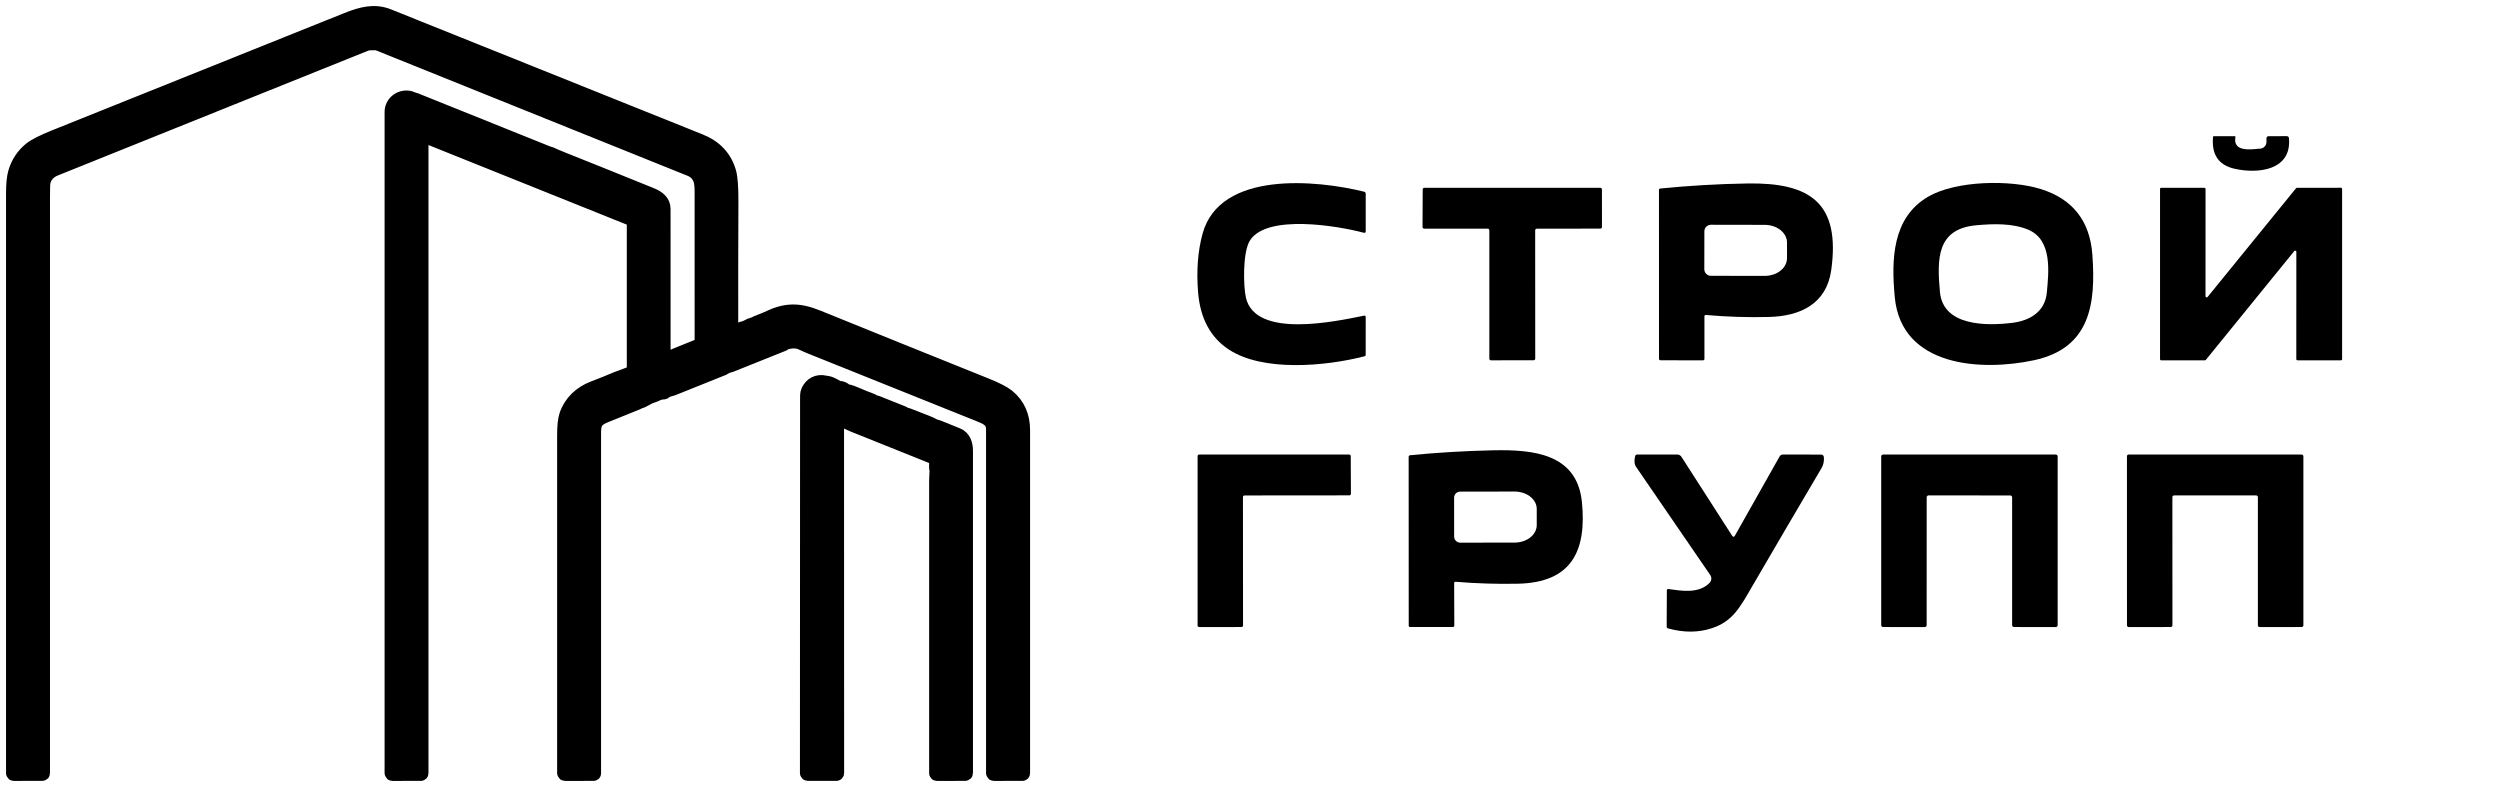
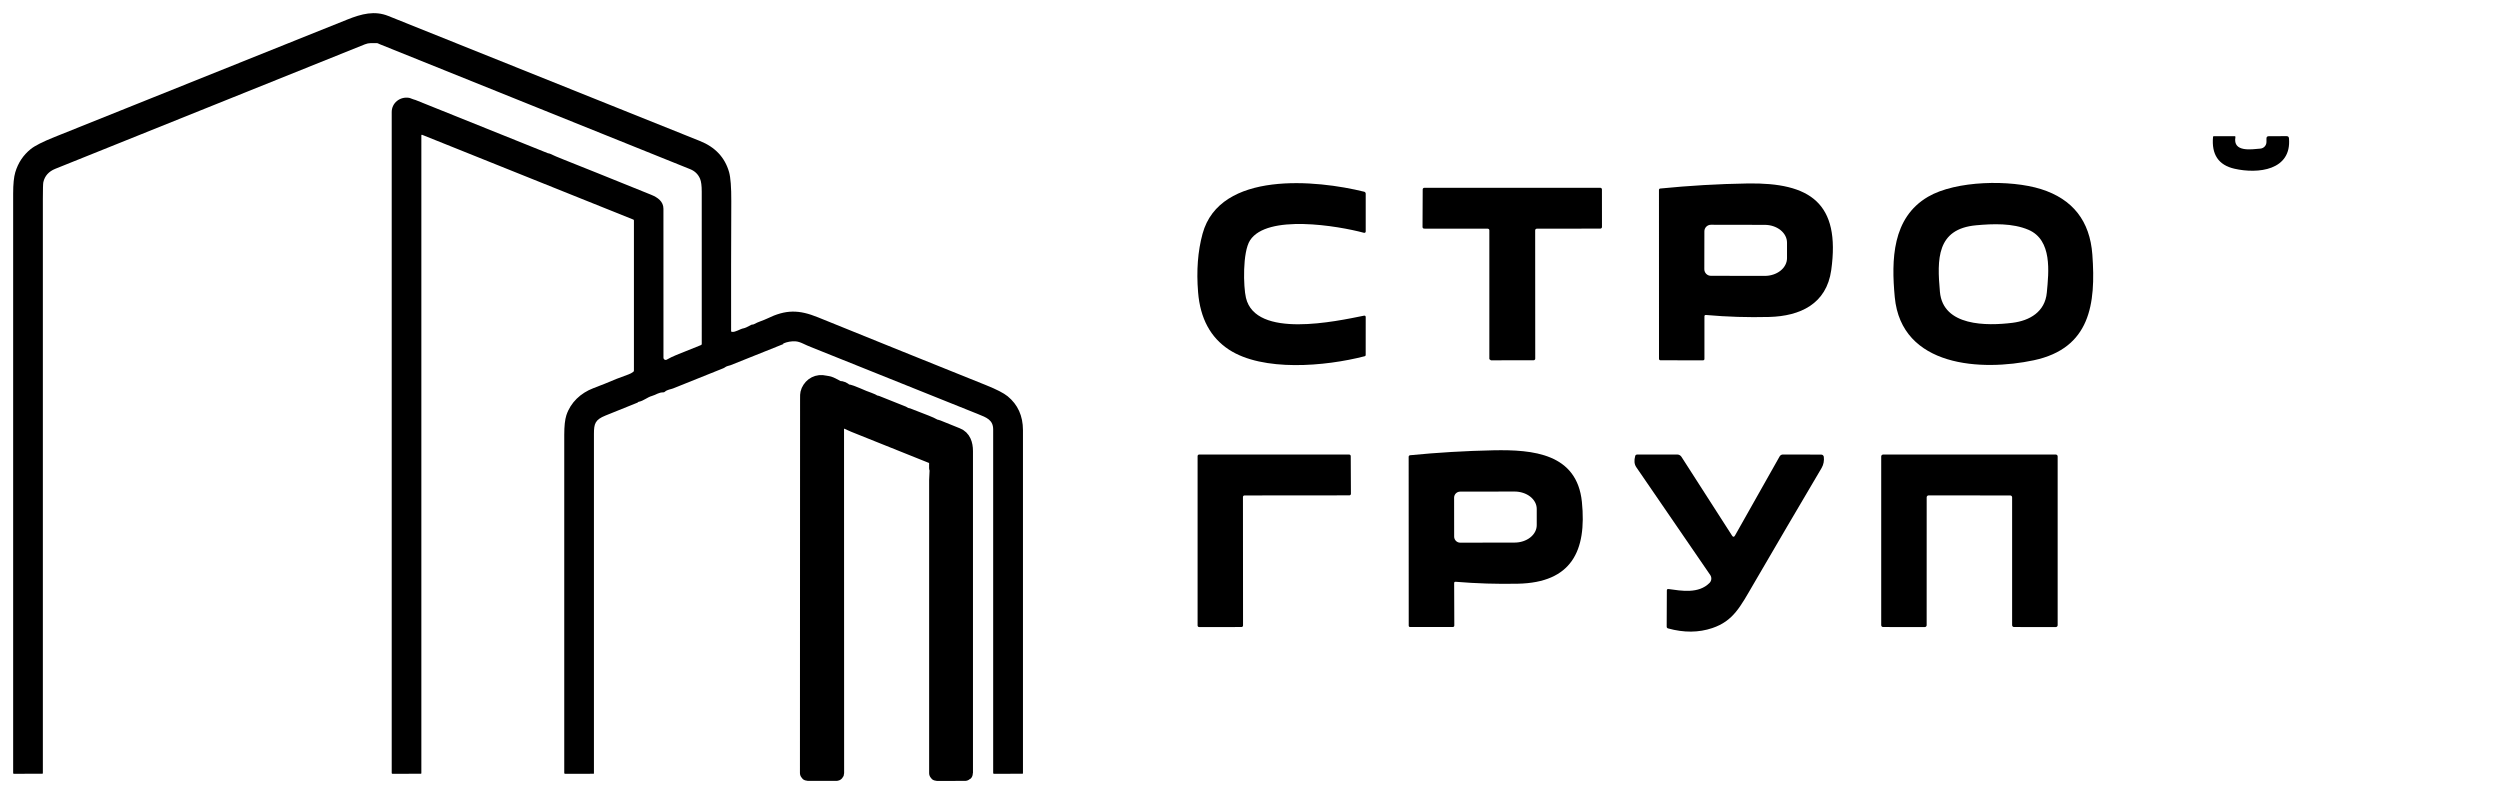
<svg xmlns="http://www.w3.org/2000/svg" width="190" height="60" viewBox="0 0 190 60" fill="none">
-   <path d="M59.519 26.11C59.822 25.979 60.135 25.923 60.459 25.942C60.621 25.951 60.818 26.011 61.05 26.121C61.238 26.212 61.43 26.296 61.624 26.373C65.859 28.07 70.093 29.768 74.327 31.47C74.981 31.732 75.481 31.916 75.481 32.635C75.482 41.313 75.482 50.019 75.481 58.751C75.481 58.789 75.5 58.808 75.538 58.808L77.706 58.805C77.717 58.805 77.727 58.801 77.734 58.794C77.741 58.786 77.745 58.776 77.745 58.765C77.747 50.062 77.747 41.371 77.745 32.692C77.744 31.609 77.356 30.75 76.581 30.116C76.283 29.873 75.733 29.591 74.931 29.269C70.676 27.56 66.424 25.843 62.174 24.119C60.716 23.527 59.727 23.516 58.298 24.214C57.994 24.362 57.622 24.459 57.298 24.639C57.265 24.658 57.231 24.666 57.194 24.666C57.158 24.664 57.133 24.668 57.117 24.677C56.822 24.841 56.622 24.932 56.519 24.95C56.237 24.995 55.906 25.26 55.621 25.222C55.584 25.218 55.565 25.196 55.564 25.158C55.559 21.874 55.563 18.59 55.578 15.308C55.582 14.232 55.526 13.489 55.41 13.08C55.092 11.968 54.356 11.181 53.201 10.718C45.304 7.55 37.408 4.382 29.512 1.214C28.47 0.796 27.498 1.044 26.374 1.494C18.963 4.466 11.552 7.44 4.142 10.414C3.247 10.774 2.643 11.08 2.331 11.333C1.765 11.791 1.375 12.378 1.161 13.094C1.054 13.452 1 13.995 1 14.723C1 29.401 1 44.078 1 58.754C1 58.791 1.018 58.809 1.055 58.809L3.215 58.802C3.243 58.802 3.257 58.788 3.257 58.76C3.257 44.208 3.257 29.656 3.257 15.102C3.257 14.369 3.27 13.949 3.294 13.843C3.402 13.368 3.705 13.03 4.203 12.829C12.047 9.677 19.89 6.524 27.731 3.369C27.878 3.31 28.027 3.28 28.179 3.277C28.332 3.276 28.487 3.276 28.644 3.278C28.677 3.279 28.709 3.288 28.739 3.304C28.777 3.323 28.814 3.34 28.85 3.355C36.717 6.524 44.585 9.691 52.454 12.857C52.81 13 53.061 13.245 53.206 13.59C53.29 13.789 53.332 14.116 53.332 14.571C53.334 18.427 53.334 22.284 53.333 26.142C53.333 26.181 53.315 26.209 53.278 26.224C52.646 26.482 52.014 26.737 51.38 26.989C51.146 27.083 50.911 27.197 50.676 27.331C50.651 27.346 50.621 27.354 50.592 27.354C50.562 27.354 50.533 27.346 50.507 27.331C50.481 27.316 50.46 27.295 50.446 27.269C50.431 27.243 50.423 27.214 50.423 27.184C50.422 23.444 50.421 19.672 50.421 15.868C50.421 15.313 49.993 15.007 49.48 14.799C46.259 13.495 44.065 12.612 42.895 12.15C42.417 11.962 42.051 11.806 41.799 11.683C41.739 11.654 41.696 11.668 41.635 11.643C38.281 10.299 34.929 8.951 31.578 7.599C31.546 7.586 31.499 7.572 31.437 7.557C31.313 7.526 31.201 7.456 31.09 7.436C30.399 7.322 29.77 7.825 29.77 8.511C29.77 25.256 29.77 42.002 29.77 58.748C29.77 58.788 29.789 58.808 29.829 58.808L31.985 58.805C31.995 58.805 32.005 58.801 32.012 58.794C32.019 58.787 32.023 58.777 32.023 58.767V10.282C32.023 10.275 32.025 10.269 32.028 10.263C32.031 10.257 32.035 10.252 32.041 10.249C32.046 10.245 32.052 10.242 32.059 10.242C32.065 10.241 32.072 10.242 32.078 10.244L48.134 16.688C48.164 16.699 48.178 16.721 48.178 16.754V28.164C48.178 28.202 48.163 28.233 48.133 28.256C48.023 28.342 47.899 28.409 47.763 28.457C47.158 28.671 46.561 28.905 45.971 29.161C45.916 29.185 45.622 29.3 45.09 29.504C44.136 29.87 43.366 30.579 43.044 31.559C42.937 31.886 42.883 32.381 42.883 33.046C42.881 41.612 42.881 50.179 42.883 58.747C42.883 58.788 42.904 58.809 42.945 58.809L45.109 58.806C45.113 58.806 45.117 58.806 45.12 58.804C45.124 58.803 45.127 58.8 45.13 58.798C45.133 58.795 45.135 58.792 45.136 58.788C45.138 58.785 45.139 58.781 45.139 58.777C45.139 50.179 45.139 41.578 45.139 32.974C45.139 32.187 45.234 31.9 46.02 31.58C46.829 31.251 47.64 30.924 48.451 30.6C48.464 30.595 48.474 30.586 48.481 30.574C48.491 30.557 48.505 30.546 48.525 30.542C48.932 30.462 49.178 30.194 49.557 30.089C49.873 30.002 50.046 29.817 50.415 29.819C50.455 29.82 50.489 29.807 50.519 29.78C50.712 29.605 50.992 29.587 51.154 29.521C52.43 29.003 53.707 28.49 54.987 27.982C55.022 27.968 55.071 27.939 55.133 27.894C55.244 27.814 55.436 27.79 55.516 27.758C56.859 27.226 58.2 26.689 59.54 26.146C59.549 26.142 59.549 26.138 59.54 26.134C59.531 26.129 59.522 26.125 59.513 26.12C59.508 26.117 59.51 26.113 59.519 26.11Z" stroke="black" stroke-width="1.083" />
  <path d="M71.193 35.386C71.21 35.752 71.156 36.155 71.156 36.471C71.156 43.904 71.156 51.334 71.156 58.761C71.156 58.773 71.161 58.786 71.17 58.795C71.179 58.804 71.191 58.809 71.204 58.809L73.344 58.806C73.384 58.806 73.404 58.787 73.404 58.747C73.406 50.591 73.406 42.435 73.404 34.279C73.404 33.742 73.243 33.249 72.748 33.054C72.25 32.858 71.753 32.658 71.258 32.452C71.178 32.417 71.115 32.436 71.035 32.391C70.829 32.277 70.617 32.178 70.396 32.095C69.911 31.911 69.427 31.723 68.944 31.53C68.926 31.522 68.891 31.516 68.841 31.511C68.804 31.506 68.772 31.49 68.745 31.464C68.723 31.442 68.698 31.426 68.669 31.415C67.989 31.146 67.31 30.875 66.632 30.602C66.621 30.598 66.609 30.596 66.596 30.597C66.584 30.598 66.571 30.598 66.558 30.597C66.541 30.595 66.524 30.589 66.506 30.579C66.229 30.404 65.86 30.307 65.625 30.205C65.32 30.071 65.012 29.944 64.701 29.824C64.583 29.778 64.46 29.748 64.333 29.735C64.301 29.731 64.271 29.716 64.248 29.691C64.126 29.561 63.973 29.495 63.787 29.493C63.747 29.493 63.709 29.483 63.674 29.463C63.493 29.361 63.308 29.267 63.12 29.179C62.979 29.113 62.846 29.114 62.693 29.079C62.141 28.949 61.651 29.208 61.425 29.708C61.327 29.924 61.348 30.146 61.347 30.383C61.344 39.839 61.341 49.295 61.337 58.751C61.337 58.765 61.343 58.779 61.354 58.79C61.364 58.8 61.379 58.806 61.394 58.806H63.561C63.568 58.806 63.575 58.805 63.581 58.802C63.587 58.8 63.593 58.796 63.597 58.791C63.602 58.786 63.606 58.781 63.609 58.775C63.611 58.768 63.612 58.762 63.612 58.755L63.605 31.861C63.605 31.838 63.616 31.829 63.639 31.834C63.897 31.896 64.147 31.98 64.387 32.087C64.73 32.239 64.906 32.317 64.914 32.321C66.946 33.139 69.015 33.968 71.121 34.809C71.131 34.813 71.139 34.82 71.145 34.829C71.151 34.837 71.154 34.847 71.154 34.857L71.153 35.571C71.153 35.577 71.156 35.578 71.161 35.575C71.171 35.568 71.178 35.561 71.183 35.554C71.188 35.549 71.19 35.541 71.19 35.53C71.189 35.482 71.189 35.434 71.19 35.386C71.191 35.342 71.192 35.342 71.193 35.386Z" stroke="black" stroke-width="1.083" />
  <path d="M59.513 26.12C59.522 26.125 59.531 26.129 59.54 26.134C59.549 26.138 59.549 26.142 59.54 26.146C58.2 26.689 56.859 27.226 55.516 27.758C55.436 27.79 55.244 27.814 55.133 27.894C55.071 27.939 55.022 27.968 54.987 27.982C53.707 28.49 52.43 29.003 51.154 29.521C50.992 29.587 50.712 29.605 50.519 29.78C50.489 29.807 50.455 29.82 50.415 29.819C50.046 29.817 49.873 30.002 49.557 30.089C49.178 30.194 48.932 30.462 48.525 30.542C48.505 30.546 48.491 30.557 48.481 30.574C48.474 30.586 48.464 30.595 48.451 30.6C47.64 30.924 46.829 31.251 46.02 31.58C45.234 31.9 45.139 32.187 45.139 32.974C45.139 41.578 45.139 50.179 45.139 58.777C45.139 58.781 45.138 58.785 45.136 58.788C45.135 58.792 45.133 58.795 45.13 58.798C45.127 58.8 45.124 58.803 45.12 58.804C45.117 58.806 45.113 58.806 45.109 58.806L42.945 58.809C42.904 58.809 42.883 58.788 42.883 58.747C42.881 50.179 42.881 41.612 42.883 33.046C42.883 32.381 42.937 31.886 43.044 31.559C43.366 30.579 44.136 29.87 45.09 29.504C45.622 29.3 45.916 29.185 45.971 29.161C46.561 28.905 47.158 28.671 47.763 28.457C47.899 28.409 48.023 28.342 48.133 28.256C48.163 28.233 48.178 28.202 48.178 28.164V16.754C48.178 16.721 48.164 16.699 48.134 16.688L32.078 10.244C32.072 10.242 32.065 10.241 32.059 10.242C32.052 10.242 32.046 10.245 32.041 10.249C32.035 10.252 32.031 10.257 32.028 10.263C32.025 10.269 32.023 10.275 32.023 10.282V58.767C32.023 58.777 32.019 58.787 32.012 58.794C32.005 58.801 31.995 58.805 31.985 58.805L29.829 58.808C29.789 58.808 29.77 58.788 29.77 58.748C29.77 42.002 29.77 25.256 29.77 8.511C29.77 7.825 30.399 7.322 31.09 7.436C31.201 7.456 31.313 7.526 31.437 7.557C31.499 7.572 31.546 7.586 31.578 7.599C34.929 8.951 38.281 10.299 41.635 11.643C41.696 11.668 41.739 11.654 41.799 11.683C42.051 11.806 42.417 11.962 42.895 12.15C44.065 12.612 46.259 13.495 49.48 14.799C49.993 15.007 50.421 15.313 50.421 15.868C50.421 19.672 50.422 23.444 50.423 27.184C50.423 27.214 50.431 27.243 50.446 27.269C50.46 27.295 50.481 27.316 50.507 27.331C50.533 27.346 50.562 27.354 50.592 27.354C50.621 27.354 50.651 27.346 50.676 27.331C50.911 27.197 51.146 27.083 51.38 26.989C52.014 26.737 52.646 26.482 53.278 26.224C53.315 26.209 53.333 26.181 53.333 26.142C53.334 22.284 53.334 18.427 53.332 14.571C53.332 14.116 53.29 13.789 53.206 13.59C53.061 13.245 52.81 13 52.454 12.857C44.585 9.691 36.717 6.524 28.85 3.355C28.814 3.34 28.777 3.323 28.739 3.304C28.709 3.288 28.677 3.279 28.644 3.278C28.487 3.276 28.332 3.276 28.179 3.277C28.027 3.28 27.878 3.31 27.731 3.369C19.89 6.524 12.047 9.677 4.203 12.829C3.705 13.03 3.402 13.368 3.294 13.843C3.27 13.949 3.257 14.369 3.257 15.102C3.257 29.656 3.257 44.208 3.257 58.76C3.257 58.788 3.243 58.802 3.215 58.802L1.055 58.809C1.018 58.809 1 58.791 1 58.754C1 44.078 1 29.401 1 14.723C1 13.995 1.054 13.452 1.161 13.094C1.375 12.378 1.765 11.791 2.331 11.333C2.643 11.08 3.247 10.774 4.142 10.414C11.552 7.44 18.963 4.466 26.374 1.494C27.498 1.044 28.47 0.796 29.512 1.214C37.408 4.382 45.304 7.55 53.201 10.718C54.356 11.181 55.092 11.968 55.41 13.08C55.526 13.489 55.582 14.232 55.578 15.308C55.563 18.59 55.559 21.874 55.564 25.158C55.565 25.196 55.584 25.218 55.621 25.222C55.906 25.26 56.237 24.995 56.519 24.95C56.622 24.932 56.822 24.841 57.117 24.677C57.133 24.668 57.158 24.664 57.194 24.666C57.231 24.666 57.265 24.658 57.298 24.639C57.622 24.459 57.994 24.362 58.298 24.214C59.727 23.516 60.716 23.527 62.174 24.119C66.424 25.843 70.676 27.56 74.931 29.269C75.733 29.591 76.283 29.873 76.581 30.116C77.356 30.75 77.744 31.609 77.745 32.692C77.747 41.371 77.747 50.062 77.745 58.765C77.745 58.776 77.741 58.786 77.734 58.794C77.727 58.801 77.717 58.805 77.706 58.805L75.538 58.808C75.5 58.808 75.481 58.789 75.481 58.751C75.482 50.019 75.482 41.313 75.481 32.635C75.481 31.916 74.981 31.732 74.327 31.47C70.093 29.768 65.859 28.07 61.624 26.373C61.43 26.296 61.238 26.212 61.05 26.121C60.818 26.011 60.621 25.951 60.459 25.942C60.135 25.923 59.822 25.979 59.519 26.11C59.51 26.113 59.508 26.117 59.513 26.12Z" fill="black" />
  <path d="M71.19 35.386C71.189 35.434 71.189 35.482 71.19 35.53C71.19 35.541 71.188 35.549 71.183 35.554C71.178 35.561 71.171 35.568 71.161 35.575C71.156 35.578 71.153 35.577 71.153 35.571L71.154 34.857C71.154 34.847 71.151 34.837 71.145 34.829C71.139 34.82 71.131 34.813 71.121 34.809C69.015 33.968 66.946 33.139 64.914 32.321C64.906 32.317 64.73 32.239 64.387 32.087C64.147 31.98 63.897 31.896 63.639 31.834C63.616 31.829 63.605 31.838 63.605 31.861L63.612 58.755C63.612 58.762 63.611 58.768 63.609 58.775C63.606 58.781 63.602 58.786 63.597 58.791C63.593 58.796 63.587 58.8 63.581 58.802C63.575 58.805 63.568 58.806 63.561 58.806H61.394C61.379 58.806 61.364 58.8 61.354 58.79C61.343 58.779 61.337 58.765 61.337 58.751C61.341 49.295 61.344 39.839 61.347 30.383C61.348 30.146 61.327 29.924 61.425 29.708C61.651 29.208 62.141 28.949 62.693 29.079C62.846 29.114 62.979 29.113 63.12 29.179C63.308 29.267 63.493 29.361 63.674 29.463C63.709 29.483 63.747 29.493 63.787 29.493C63.973 29.495 64.126 29.561 64.248 29.691C64.271 29.716 64.301 29.731 64.333 29.735C64.46 29.748 64.583 29.778 64.701 29.824C65.012 29.944 65.32 30.071 65.625 30.205C65.86 30.307 66.229 30.404 66.506 30.579C66.524 30.589 66.541 30.595 66.558 30.597C66.571 30.598 66.584 30.598 66.596 30.597C66.609 30.596 66.621 30.598 66.632 30.602C67.31 30.875 67.989 31.146 68.669 31.415C68.698 31.426 68.723 31.442 68.745 31.464C68.772 31.49 68.804 31.506 68.841 31.511C68.891 31.516 68.926 31.522 68.944 31.53C69.427 31.723 69.911 31.911 70.396 32.095C70.617 32.178 70.829 32.277 71.035 32.391C71.115 32.436 71.178 32.417 71.258 32.452C71.753 32.658 72.25 32.858 72.748 33.054C73.243 33.249 73.404 33.742 73.404 34.279C73.406 42.435 73.406 50.591 73.404 58.747C73.404 58.787 73.384 58.806 73.344 58.806L71.204 58.809C71.191 58.809 71.179 58.804 71.17 58.795C71.161 58.786 71.156 58.773 71.156 58.761C71.156 51.334 71.156 43.904 71.156 36.471C71.156 36.155 71.21 35.752 71.193 35.386C71.192 35.342 71.191 35.342 71.19 35.386Z" fill="black" />
  <path d="M172.251 10.789V10.526C172.25 10.411 172.307 10.353 172.423 10.352L173.781 10.347C173.893 10.347 173.953 10.402 173.962 10.512C174.173 12.947 171.611 13.233 169.819 12.823C168.607 12.547 168.065 11.74 168.191 10.402C168.194 10.368 168.212 10.352 168.246 10.352L169.828 10.349C169.877 10.349 169.899 10.374 169.891 10.424C169.687 11.59 171.12 11.35 171.785 11.295C171.912 11.285 172.031 11.227 172.117 11.133C172.203 11.04 172.251 10.916 172.251 10.789Z" fill="black" />
  <path d="M94.692 22.634C95.432 25.766 101.558 24.413 103.66 23.992C103.749 23.976 103.794 24.012 103.794 24.103L103.792 26.984C103.792 27.004 103.785 27.024 103.773 27.04C103.76 27.056 103.743 27.068 103.724 27.072C100.709 27.853 95.972 28.258 93.401 26.572C91.998 25.652 91.216 24.2 91.055 22.215C90.92 20.574 91.034 19.091 91.394 17.766C92.709 12.95 100.076 13.677 103.678 14.571C103.711 14.579 103.741 14.598 103.762 14.625C103.782 14.651 103.794 14.684 103.794 14.718V17.594C103.794 17.61 103.791 17.626 103.784 17.64C103.777 17.654 103.767 17.666 103.754 17.676C103.742 17.686 103.727 17.692 103.712 17.695C103.696 17.699 103.68 17.698 103.665 17.694C101.669 17.157 96.296 16.261 95.004 18.264C94.424 19.16 94.495 21.806 94.692 22.634Z" fill="black" />
  <path d="M129.537 24.05V27.271C129.537 27.346 129.5 27.384 129.426 27.384L126.194 27.382C126.165 27.382 126.137 27.37 126.116 27.349C126.095 27.327 126.084 27.299 126.084 27.268L126.081 14.434C126.081 14.408 126.091 14.382 126.108 14.362C126.126 14.342 126.15 14.33 126.176 14.328C128.375 14.108 130.589 13.979 132.819 13.943C137.574 13.866 139.884 15.428 139.174 20.527C138.814 23.102 136.818 24.025 134.459 24.089C132.857 24.131 131.257 24.081 129.659 23.939C129.578 23.932 129.537 23.969 129.537 24.05ZM129.533 17.58L129.528 20.463C129.528 20.595 129.581 20.722 129.674 20.815C129.767 20.909 129.894 20.961 130.026 20.961L134.118 20.968C134.34 20.968 134.56 20.934 134.766 20.866C134.971 20.799 135.158 20.7 135.316 20.575C135.473 20.45 135.598 20.301 135.683 20.137C135.769 19.974 135.813 19.799 135.813 19.621V18.44C135.813 18.082 135.635 17.739 135.318 17.486C135.001 17.232 134.571 17.09 134.122 17.089L130.03 17.082C129.898 17.082 129.772 17.135 129.678 17.228C129.585 17.321 129.533 17.448 129.533 17.58Z" fill="black" />
  <path d="M154.572 27.38C150.629 28.221 144.501 27.925 144.001 22.575C143.738 19.753 143.797 16.555 146.528 14.955C148.658 13.708 152.804 13.647 155.113 14.371C157.53 15.132 158.832 16.792 159.019 19.352C159.293 23.105 158.863 26.461 154.572 27.38ZM154.164 17.465C152.958 16.949 151.469 17.005 150.19 17.121C147.169 17.397 147.214 19.701 147.434 22.181C147.669 24.813 151.007 24.773 152.938 24.535C154.259 24.372 155.423 23.7 155.558 22.238C155.706 20.667 155.982 18.246 154.164 17.465Z" fill="black" />
  <path d="M110.516 44.319L110.528 47.528C110.528 47.612 110.485 47.654 110.401 47.654H107.164C107.137 47.654 107.112 47.644 107.092 47.625C107.073 47.606 107.063 47.58 107.063 47.553L107.058 34.716C107.058 34.687 107.069 34.659 107.088 34.637C107.108 34.616 107.135 34.602 107.164 34.598C109.25 34.392 111.36 34.267 113.494 34.223C116.514 34.162 119.854 34.467 120.225 38.149C120.601 41.881 119.431 44.278 115.362 44.362C113.782 44.395 112.205 44.346 110.629 44.215C110.554 44.209 110.516 44.243 110.516 44.319ZM110.512 37.823L110.516 40.784C110.516 40.905 110.565 41.022 110.651 41.108C110.737 41.195 110.854 41.243 110.976 41.243L115.11 41.236C115.557 41.236 115.985 41.096 116.3 40.847C116.615 40.599 116.792 40.263 116.792 39.912V38.677C116.792 38.503 116.748 38.331 116.663 38.171C116.578 38.011 116.454 37.865 116.297 37.742C116.141 37.62 115.955 37.523 115.751 37.457C115.546 37.391 115.327 37.357 115.106 37.357L110.971 37.364C110.849 37.364 110.732 37.412 110.646 37.498C110.56 37.585 110.512 37.702 110.512 37.823Z" fill="black" />
-   <path d="M113.068 17.381L108.234 17.376C108.218 17.376 108.202 17.373 108.187 17.367C108.172 17.361 108.159 17.352 108.148 17.34C108.136 17.329 108.127 17.316 108.121 17.301C108.115 17.286 108.112 17.27 108.112 17.254L108.125 14.396C108.125 14.363 108.138 14.332 108.161 14.309C108.184 14.286 108.215 14.273 108.248 14.273H121.625C121.657 14.273 121.689 14.286 121.711 14.309C121.734 14.332 121.747 14.363 121.747 14.396L121.75 17.252C121.75 17.284 121.737 17.315 121.714 17.338C121.691 17.361 121.66 17.374 121.627 17.374L116.796 17.381C116.779 17.381 116.764 17.384 116.749 17.39C116.734 17.396 116.72 17.405 116.709 17.416C116.698 17.428 116.689 17.441 116.683 17.456C116.676 17.471 116.673 17.487 116.673 17.503L116.678 27.257C116.678 27.29 116.665 27.321 116.642 27.343C116.619 27.366 116.588 27.379 116.556 27.379L113.313 27.384C113.28 27.384 113.249 27.371 113.226 27.348C113.203 27.325 113.19 27.294 113.19 27.262V17.503C113.19 17.487 113.187 17.471 113.181 17.456C113.175 17.441 113.166 17.428 113.155 17.416C113.143 17.405 113.13 17.396 113.115 17.39C113.1 17.384 113.084 17.381 113.068 17.381Z" fill="black" />
-   <path d="M167.775 22.571L174.499 14.306C174.508 14.296 174.518 14.288 174.531 14.282C174.543 14.277 174.556 14.274 174.569 14.275L177.912 14.27C177.935 14.27 177.958 14.279 177.974 14.296C177.991 14.312 178 14.335 178 14.358V27.299C178 27.322 177.991 27.345 177.974 27.361C177.958 27.378 177.935 27.387 177.912 27.387L174.608 27.383C174.584 27.383 174.562 27.373 174.545 27.357C174.529 27.34 174.519 27.318 174.519 27.294L174.522 19.136C174.522 19.118 174.516 19.1 174.506 19.085C174.495 19.07 174.481 19.059 174.464 19.053C174.446 19.046 174.428 19.046 174.41 19.05C174.393 19.055 174.377 19.065 174.366 19.079L167.642 27.353C167.633 27.363 167.622 27.372 167.61 27.377C167.598 27.383 167.585 27.385 167.572 27.385H164.252C164.228 27.385 164.206 27.376 164.189 27.359C164.173 27.343 164.163 27.32 164.163 27.297V14.361C164.163 14.337 164.173 14.315 164.189 14.298C164.206 14.282 164.228 14.272 164.252 14.272L167.533 14.275C167.557 14.275 167.579 14.284 167.596 14.3C167.612 14.317 167.621 14.339 167.621 14.363L167.619 22.515C167.619 22.533 167.625 22.551 167.635 22.565C167.646 22.58 167.66 22.592 167.677 22.598C167.694 22.604 167.713 22.605 167.731 22.6C167.748 22.595 167.764 22.585 167.775 22.571Z" fill="black" />
+   <path d="M113.068 17.381L108.234 17.376C108.218 17.376 108.202 17.373 108.187 17.367C108.172 17.361 108.159 17.352 108.148 17.34C108.136 17.329 108.127 17.316 108.121 17.301C108.115 17.286 108.112 17.27 108.112 17.254L108.125 14.396C108.125 14.363 108.138 14.332 108.161 14.309C108.184 14.286 108.215 14.273 108.248 14.273H121.625C121.657 14.273 121.689 14.286 121.711 14.309C121.734 14.332 121.747 14.363 121.747 14.396L121.75 17.252C121.75 17.284 121.737 17.315 121.714 17.338C121.691 17.361 121.66 17.374 121.627 17.374L116.796 17.381C116.779 17.381 116.764 17.384 116.749 17.39C116.734 17.396 116.72 17.405 116.709 17.416C116.698 17.428 116.689 17.441 116.683 17.456C116.676 17.471 116.673 17.487 116.673 17.503L116.678 27.257C116.678 27.29 116.665 27.321 116.642 27.343C116.619 27.366 116.588 27.379 116.556 27.379L113.313 27.384C113.203 27.325 113.19 27.294 113.19 27.262V17.503C113.19 17.487 113.187 17.471 113.181 17.456C113.175 17.441 113.166 17.428 113.155 17.416C113.143 17.405 113.13 17.396 113.115 17.39C113.1 17.384 113.084 17.381 113.068 17.381Z" fill="black" />
  <path d="M94.464 37.771L94.471 47.537C94.471 47.568 94.458 47.598 94.436 47.62C94.414 47.642 94.384 47.654 94.353 47.654L91.135 47.657C91.119 47.657 91.104 47.654 91.09 47.648C91.076 47.642 91.062 47.633 91.052 47.622C91.041 47.611 91.032 47.598 91.026 47.584C91.02 47.57 91.017 47.554 91.017 47.539V34.662C91.017 34.646 91.02 34.631 91.026 34.617C91.032 34.602 91.041 34.589 91.052 34.578C91.062 34.568 91.076 34.559 91.09 34.553C91.104 34.547 91.119 34.544 91.135 34.544L102.539 34.546C102.554 34.546 102.57 34.549 102.584 34.555C102.598 34.561 102.611 34.57 102.622 34.581C102.633 34.592 102.642 34.605 102.647 34.619C102.653 34.633 102.656 34.648 102.656 34.664L102.67 37.529C102.67 37.56 102.658 37.59 102.636 37.612C102.613 37.634 102.584 37.647 102.552 37.647L94.582 37.654C94.55 37.654 94.52 37.666 94.498 37.688C94.476 37.71 94.464 37.74 94.464 37.771Z" fill="black" />
  <path d="M131.86 40.7L135.252 34.687C135.277 34.644 135.313 34.607 135.357 34.581C135.4 34.556 135.45 34.543 135.501 34.542L138.416 34.549C138.463 34.55 138.509 34.567 138.544 34.598C138.579 34.629 138.602 34.671 138.609 34.717C138.645 34.993 138.595 35.307 138.443 35.565C136.705 38.506 134.977 41.453 133.259 44.405C132.267 46.105 131.738 47.194 130.133 47.734C129.097 48.083 127.979 48.092 126.779 47.761C126.704 47.742 126.667 47.694 126.668 47.617L126.68 44.878C126.68 44.792 126.723 44.755 126.809 44.767C127.789 44.903 129.097 45.141 129.925 44.301C130.002 44.223 130.05 44.12 130.059 44.01C130.069 43.9 130.04 43.79 129.977 43.699C128.114 40.985 126.24 38.252 124.355 35.502C124.206 35.283 124.18 35 124.276 34.651C124.284 34.621 124.302 34.595 124.326 34.576C124.351 34.557 124.381 34.547 124.412 34.547L127.467 34.542C127.532 34.542 127.595 34.559 127.652 34.59C127.708 34.62 127.756 34.665 127.791 34.719L131.636 40.707C131.714 40.828 131.789 40.826 131.86 40.7Z" fill="black" />
  <path d="M152.779 37.654L146.571 37.651C146.533 37.651 146.497 37.666 146.47 37.693C146.443 37.72 146.428 37.756 146.428 37.794L146.426 47.514C146.426 47.552 146.411 47.588 146.384 47.615C146.357 47.642 146.321 47.657 146.283 47.657L143.115 47.654C143.077 47.654 143.041 47.639 143.014 47.613C142.987 47.586 142.972 47.55 142.972 47.512V34.689C142.972 34.67 142.976 34.651 142.983 34.634C142.99 34.617 143.001 34.601 143.014 34.588C143.027 34.575 143.043 34.564 143.06 34.557C143.078 34.55 143.096 34.546 143.115 34.546L156.239 34.544C156.277 34.544 156.313 34.559 156.34 34.586C156.367 34.612 156.382 34.649 156.382 34.687V47.514C156.382 47.552 156.367 47.588 156.34 47.615C156.313 47.642 156.277 47.657 156.239 47.657L153.064 47.654C153.026 47.654 152.99 47.639 152.963 47.613C152.936 47.586 152.921 47.55 152.921 47.512V37.796C152.921 37.758 152.906 37.722 152.879 37.695C152.853 37.669 152.816 37.654 152.779 37.654Z" fill="black" />
-   <path d="M165.101 37.782L165.104 47.523C165.104 47.558 165.09 47.591 165.065 47.616C165.04 47.641 165.007 47.654 164.972 47.654L161.781 47.657C161.746 47.657 161.713 47.643 161.688 47.618C161.664 47.593 161.65 47.56 161.65 47.525L161.648 34.675C161.648 34.64 161.662 34.607 161.686 34.582C161.711 34.558 161.744 34.544 161.779 34.544L174.926 34.546C174.96 34.546 174.994 34.56 175.018 34.585C175.043 34.609 175.057 34.643 175.057 34.678V47.523C175.057 47.558 175.043 47.591 175.018 47.616C174.994 47.641 174.96 47.654 174.926 47.654L171.73 47.657C171.695 47.657 171.662 47.643 171.637 47.618C171.613 47.593 171.599 47.56 171.599 47.525V37.782C171.599 37.748 171.585 37.714 171.56 37.69C171.536 37.665 171.502 37.651 171.467 37.651H165.233C165.198 37.651 165.164 37.665 165.14 37.69C165.115 37.714 165.101 37.748 165.101 37.782Z" fill="black" />
</svg>